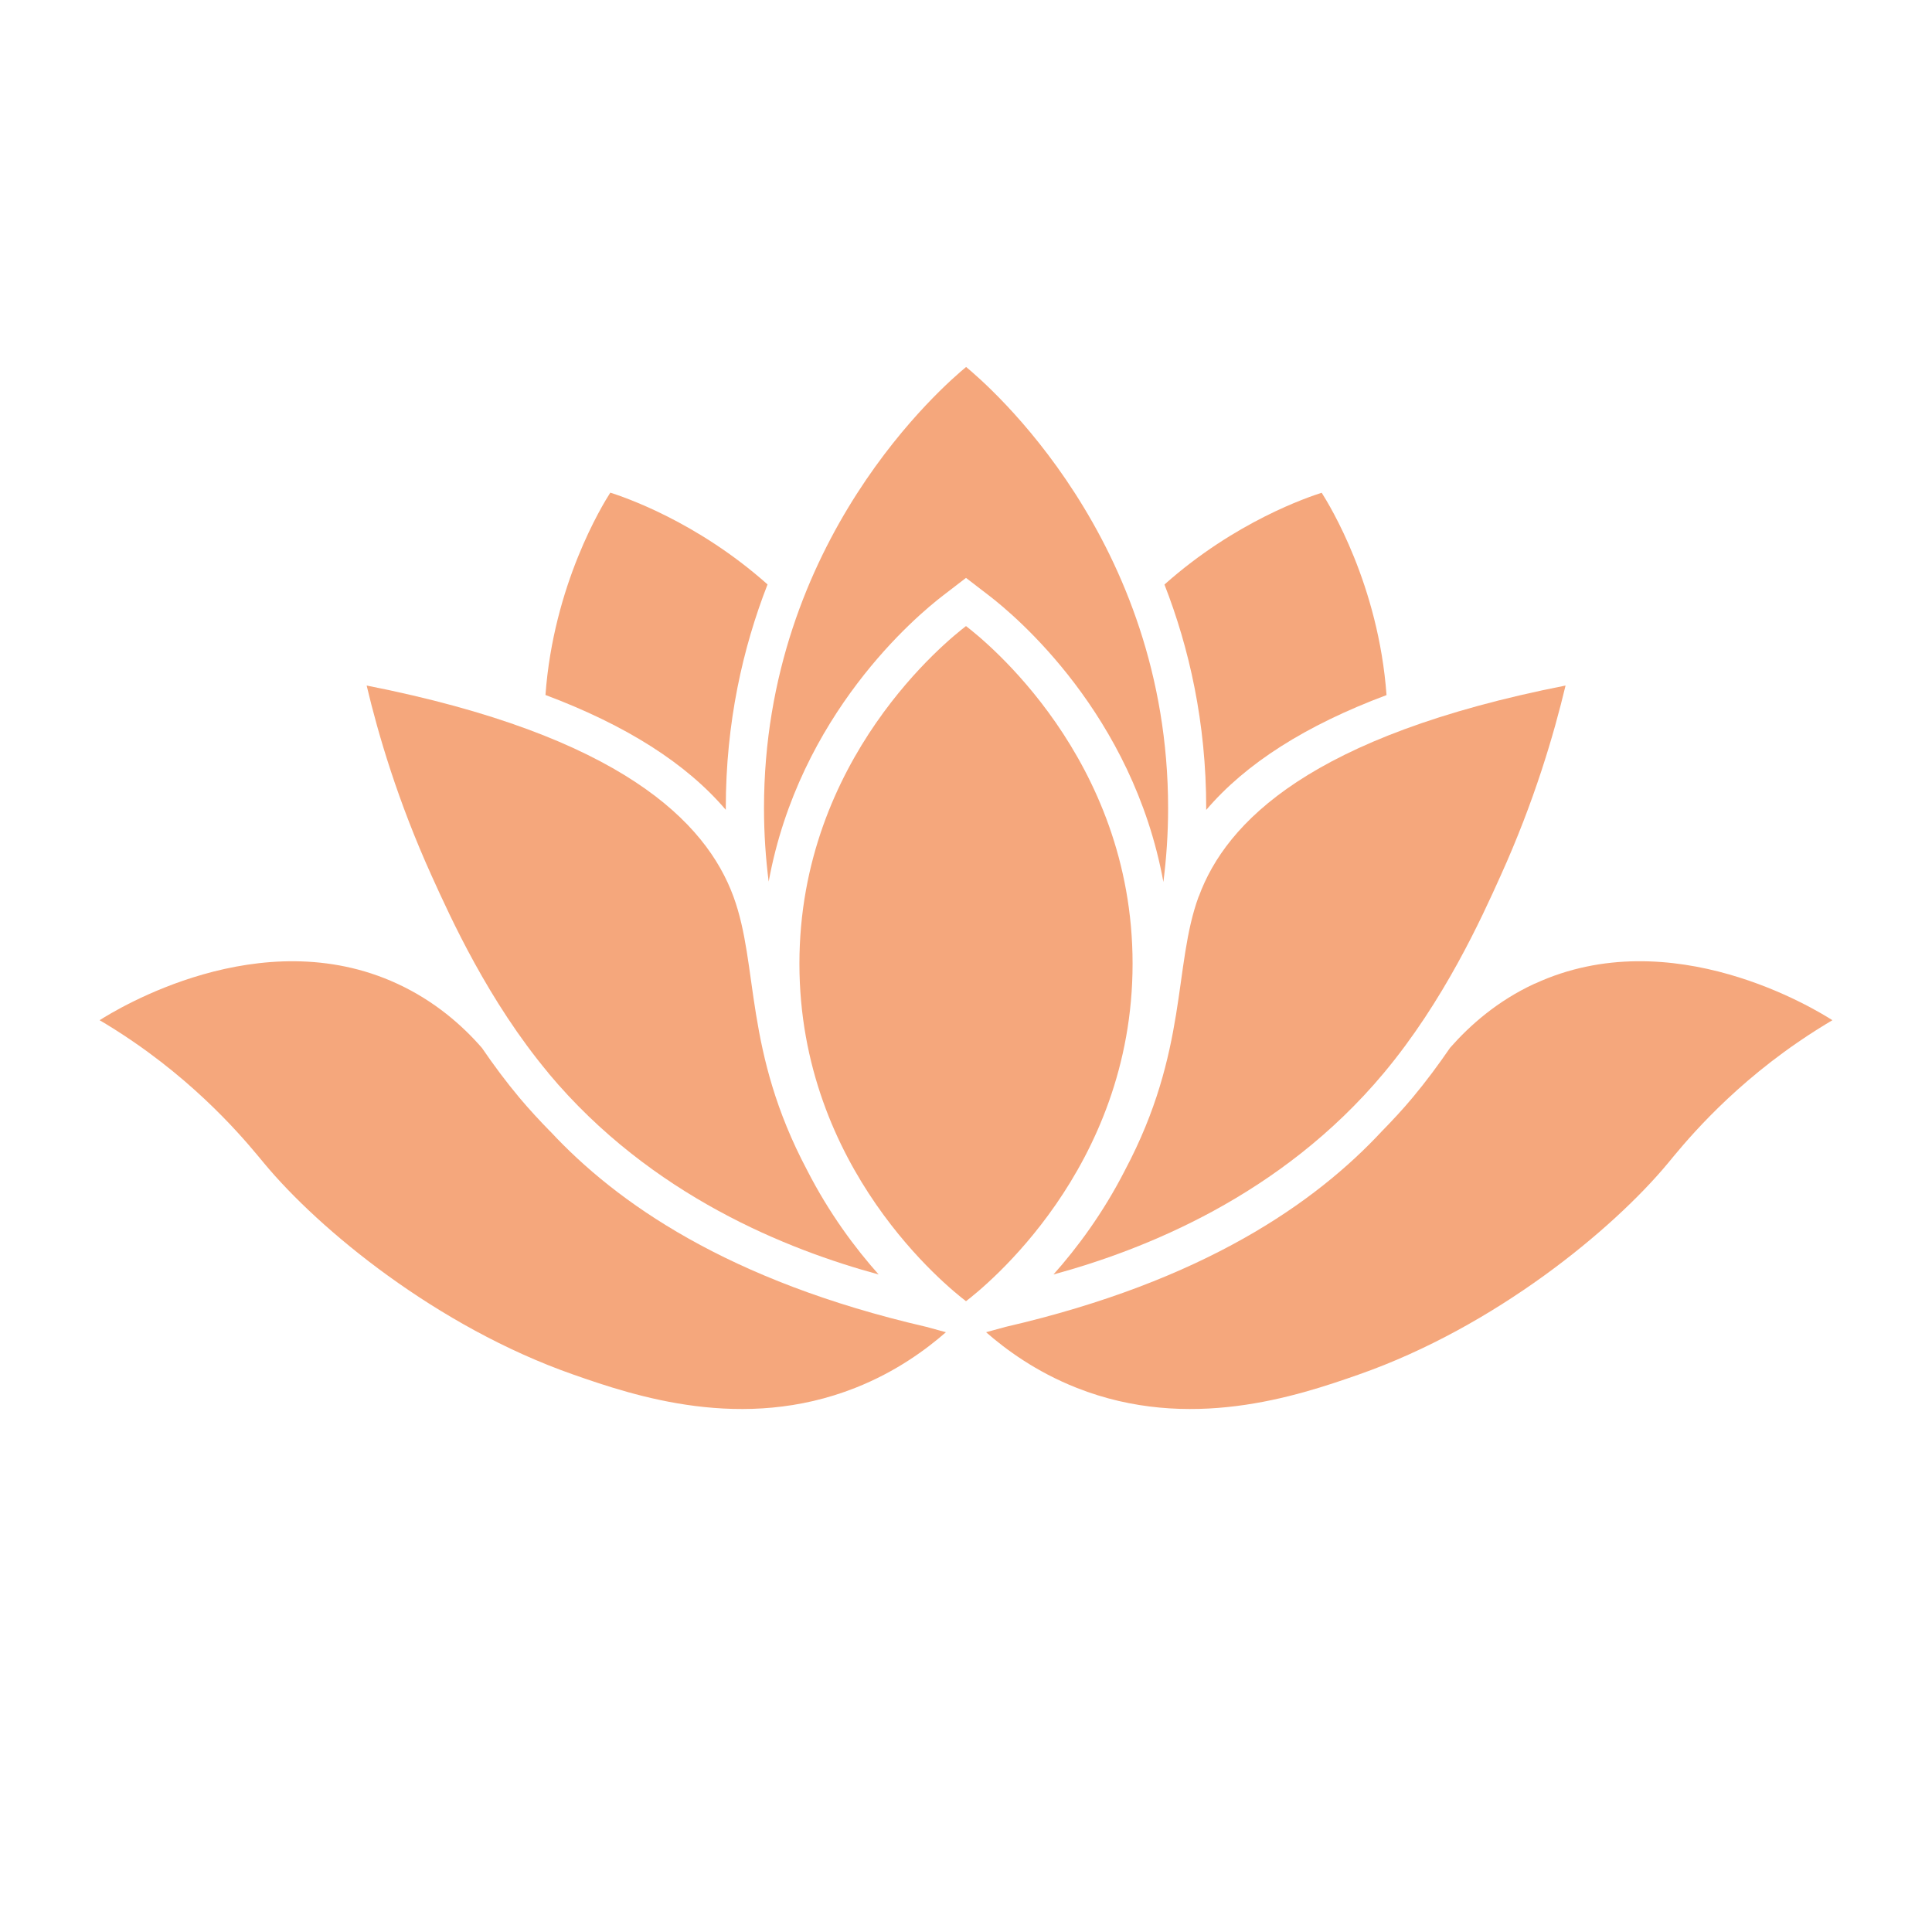
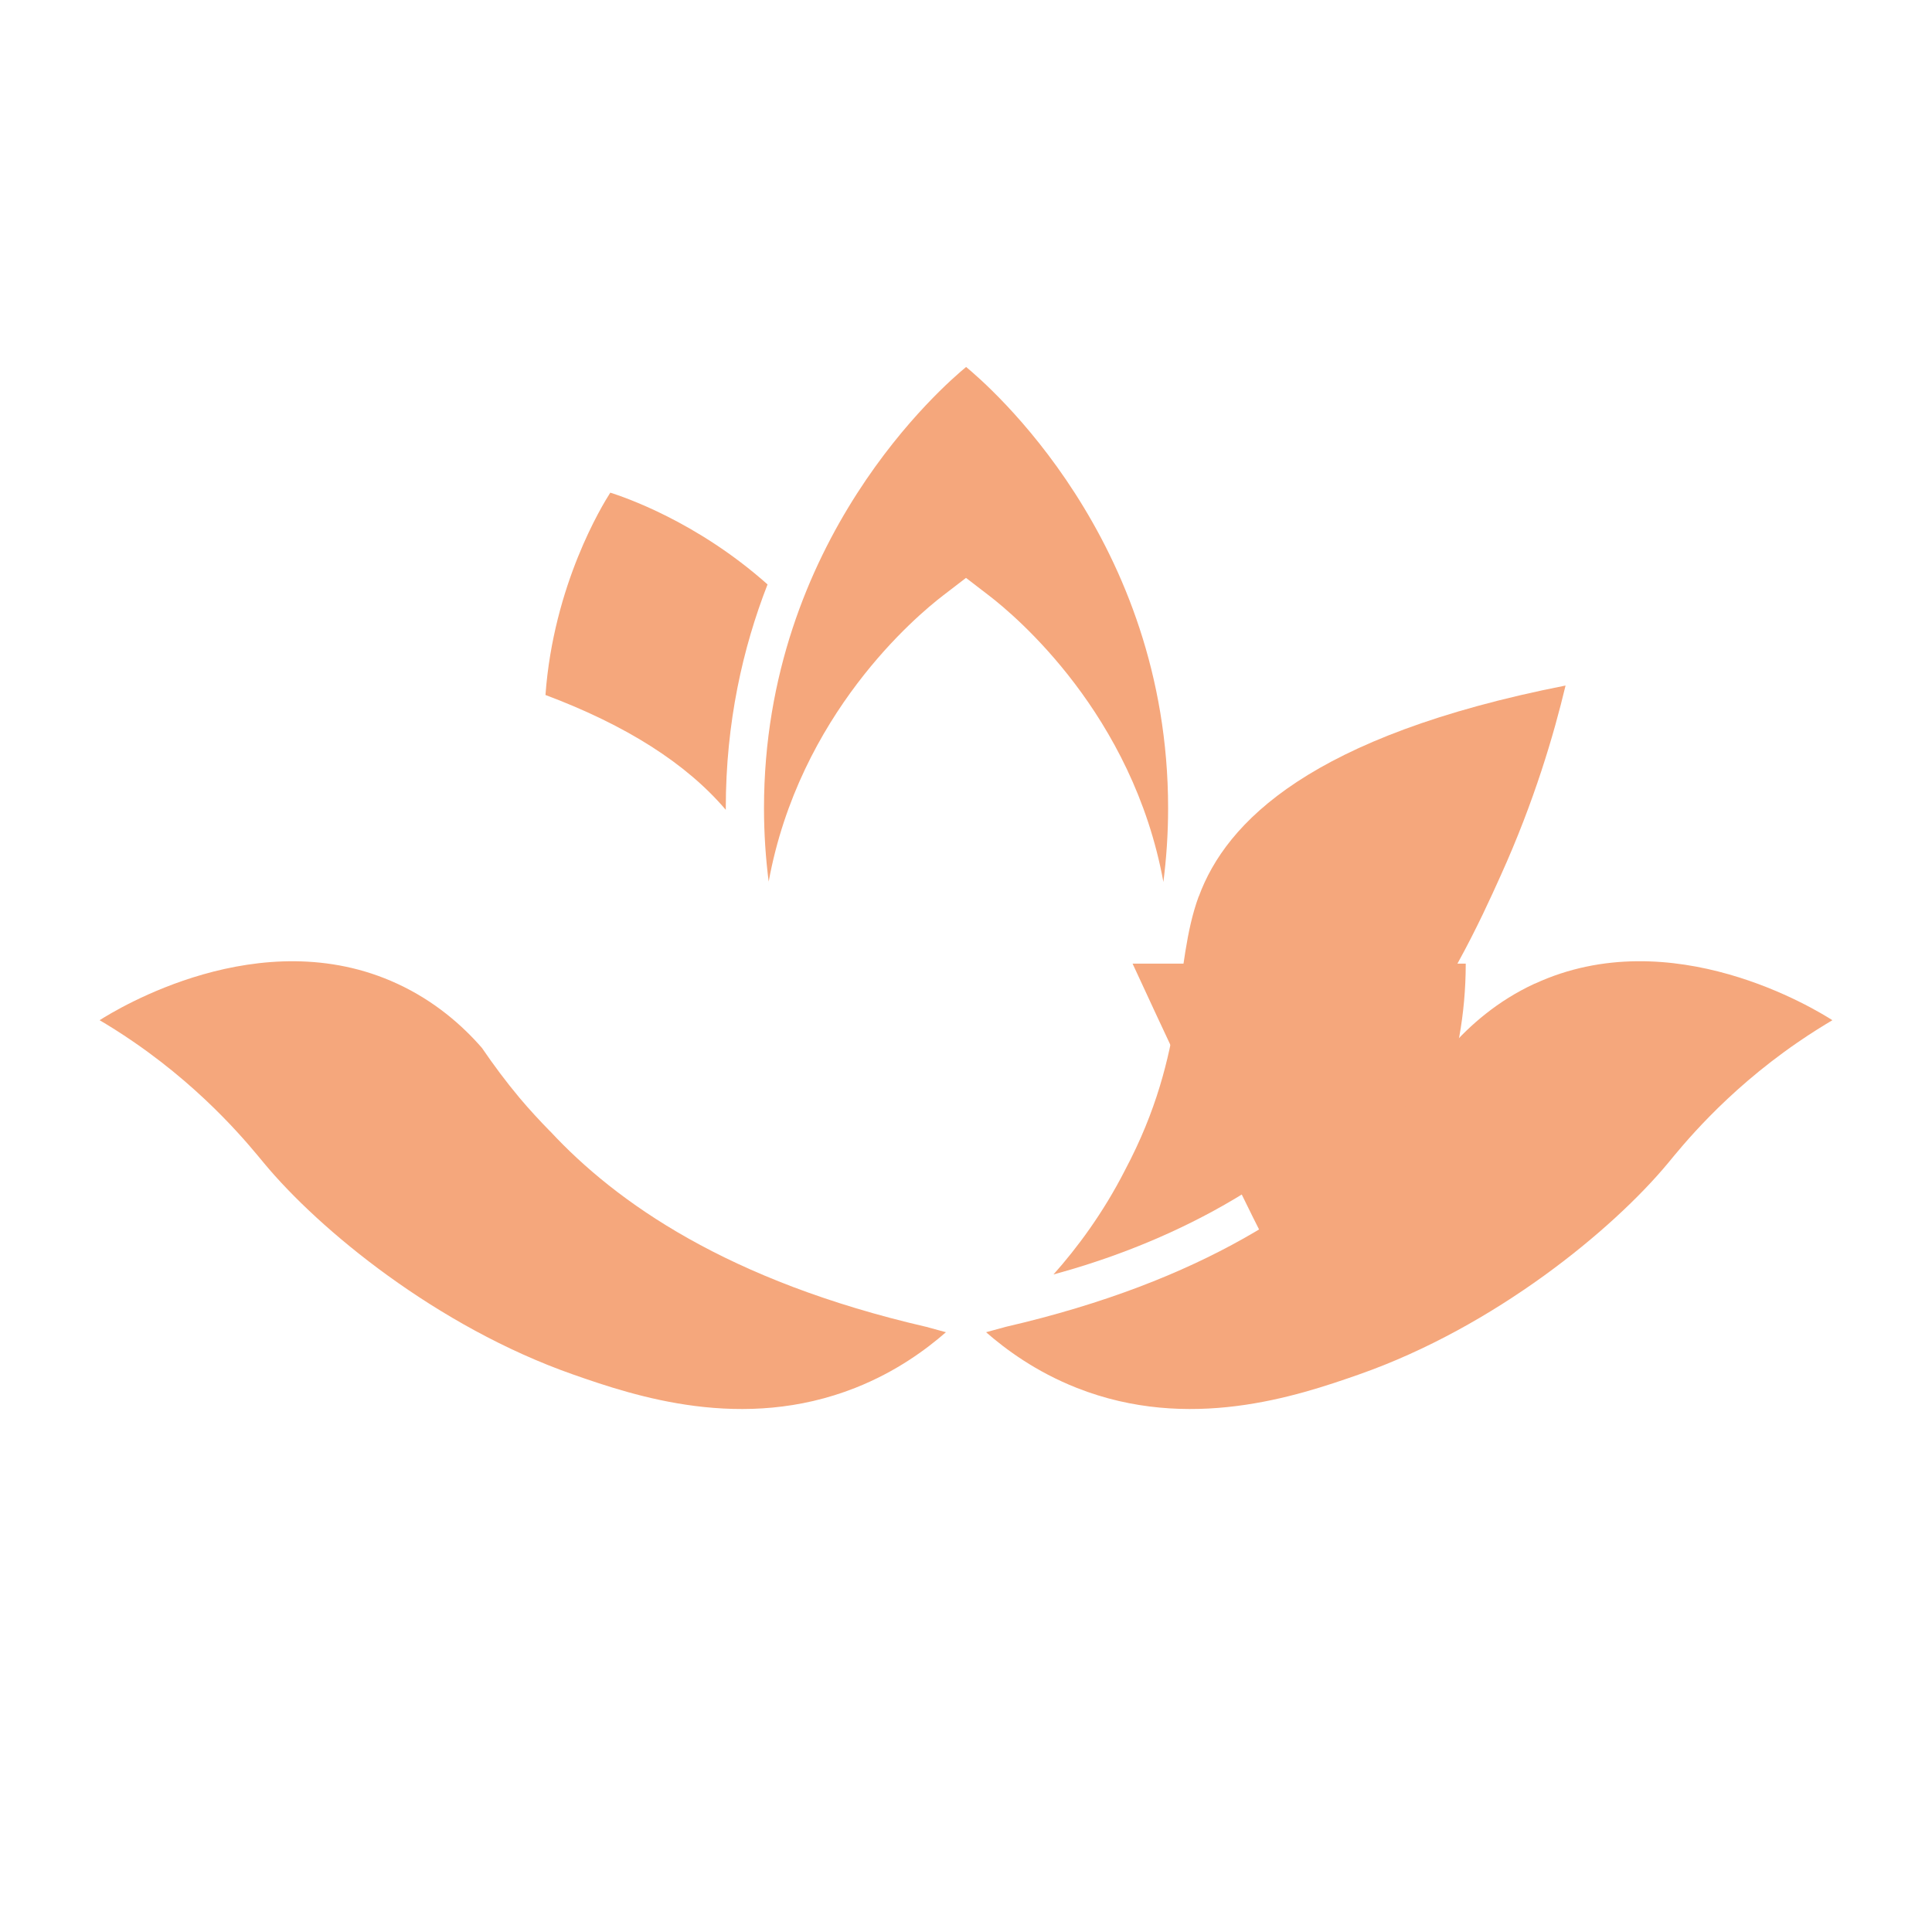
<svg xmlns="http://www.w3.org/2000/svg" id="_Слой_1" data-name="Слой 1" viewBox="0 0 180 180">
  <defs>
    <style> .cls-1 { fill: #f5a77c; stroke-width: 0px; } </style>
  </defs>
  <path class="cls-1" d="M71.61,82.17c2.85-15.64,13.78-24.79,16.23-26.67l2.16-1.66,2.16,1.66c2.45,1.88,13.37,11.03,16.23,26.67.28-2.2.44-4.49.44-6.88,0-25.04-16.86-39.48-18.82-41.1-1.96,1.62-18.83,16.06-18.83,41.1,0,2.39.16,4.69.44,6.88Z" />
-   <path class="cls-1" d="M105.52,89.78c0-19.17-13.9-30.21-15.52-31.45-1.62,1.24-15.52,12.29-15.52,31.45s13.9,30.21,15.52,31.45c1.62-1.24,15.52-12.29,15.52-31.45Z" />
+   <path class="cls-1" d="M105.52,89.78s13.9,30.21,15.52,31.45c1.62-1.24,15.52-12.29,15.52-31.45Z" />
  <path class="cls-1" d="M67.62,75.46c0-.06,0-.11,0-.17,0-7.98,1.59-14.94,3.89-20.84-6.61-5.89-13.45-8.17-14.65-8.55-.75,1.17-5.29,8.57-6.04,18.85,7.54,2.83,13.12,6.38,16.8,10.7Z" />
-   <path class="cls-1" d="M51.1,99.99c9.57,11.45,22.37,16.47,30.76,18.75-2.19-2.46-4.61-5.7-6.66-9.71,0,0,0-.02-.01-.02-5.9-11.13-4.48-19.02-6.86-25.49-2.55-6.93-10.46-14.98-34.17-19.65,1.08,4.56,2.9,10.76,6.06,17.74,1.78,3.93,5.27,11.65,10.89,18.38Z" />
-   <path class="cls-1" d="M112.38,75.46c3.68-4.32,9.26-7.88,16.8-10.7-.75-10.29-5.3-17.68-6.04-18.85-1.2.38-8.04,2.66-14.65,8.55,2.3,5.89,3.89,12.85,3.89,20.84,0,.06,0,.11,0,.17Z" />
  <path class="cls-1" d="M111.68,83.52c-2.38,6.47-.96,14.37-6.86,25.49,0,0,0,.02-.01.02-2.04,4-4.47,7.25-6.66,9.71,8.38-2.28,21.18-7.3,30.76-18.75,5.63-6.73,9.12-14.45,10.89-18.38,3.16-6.98,4.97-13.19,6.06-17.74-23.72,4.67-31.63,12.72-34.17,19.65Z" />
  <path class="cls-1" d="M51.24,105.39c-.97-.99-1.92-2.02-2.84-3.11-1.27-1.52-2.43-3.08-3.5-4.65-1.82-2.09-4.4-4.37-7.89-5.98-12.75-5.9-26.23,2.45-27.73,3.4.75.44,1.91,1.15,3.27,2.09,6.84,4.72,10.83,9.77,12.05,11.23,5.12,6.18,16.1,15.24,28.8,19.69,5.79,2.03,15.81,5.38,26.27,1.25,3.83-1.51,6.64-3.6,8.46-5.19l-1.83-.5c-18.49-4.27-28.88-11.58-35.06-18.24Z" />
  <path class="cls-1" d="M142.99,91.64c-3.49,1.61-6.06,3.9-7.89,5.98-1.07,1.56-2.23,3.13-3.5,4.65-.92,1.1-1.87,2.12-2.84,3.11-6.18,6.65-16.57,13.97-35.06,18.24l-1.83.5c1.82,1.59,4.63,3.68,8.46,5.19,10.46,4.13,20.48.78,26.27-1.25,12.7-4.45,23.67-13.51,28.8-19.69,1.22-1.47,5.21-6.52,12.05-11.23,1.36-.94,2.52-1.64,3.27-2.09-1.5-.96-14.98-9.3-27.73-3.4Z" />
</svg>